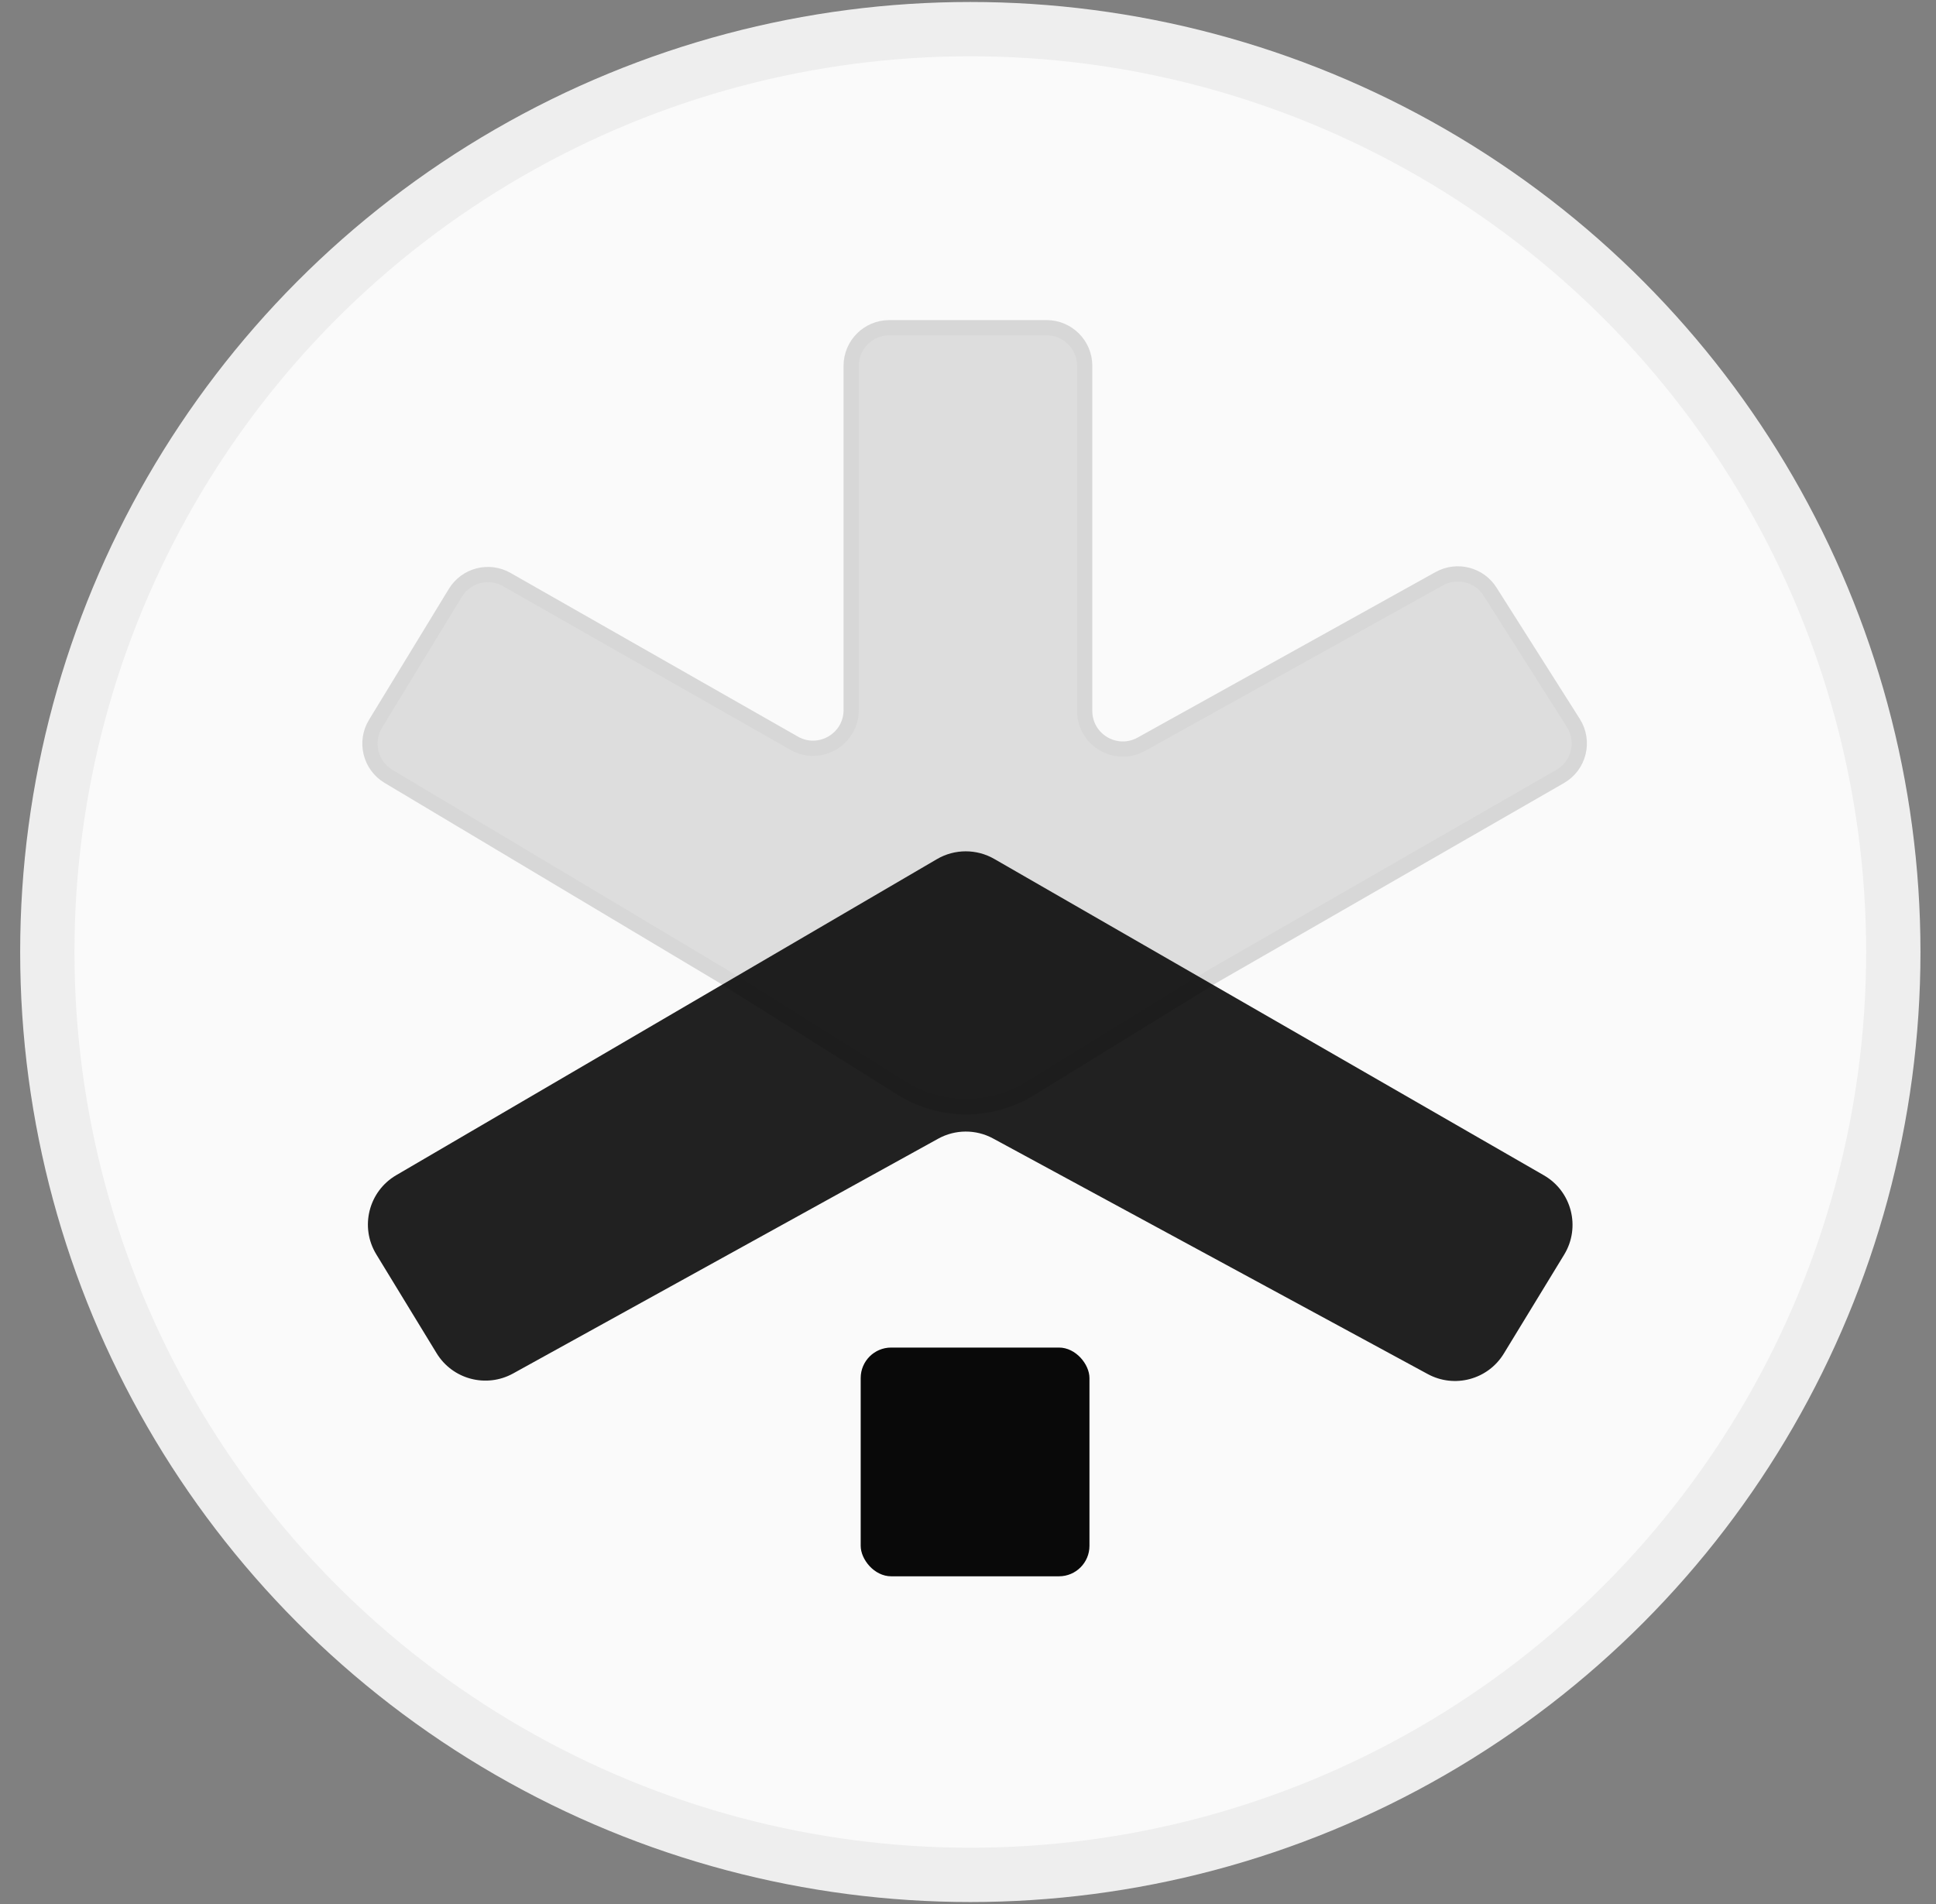
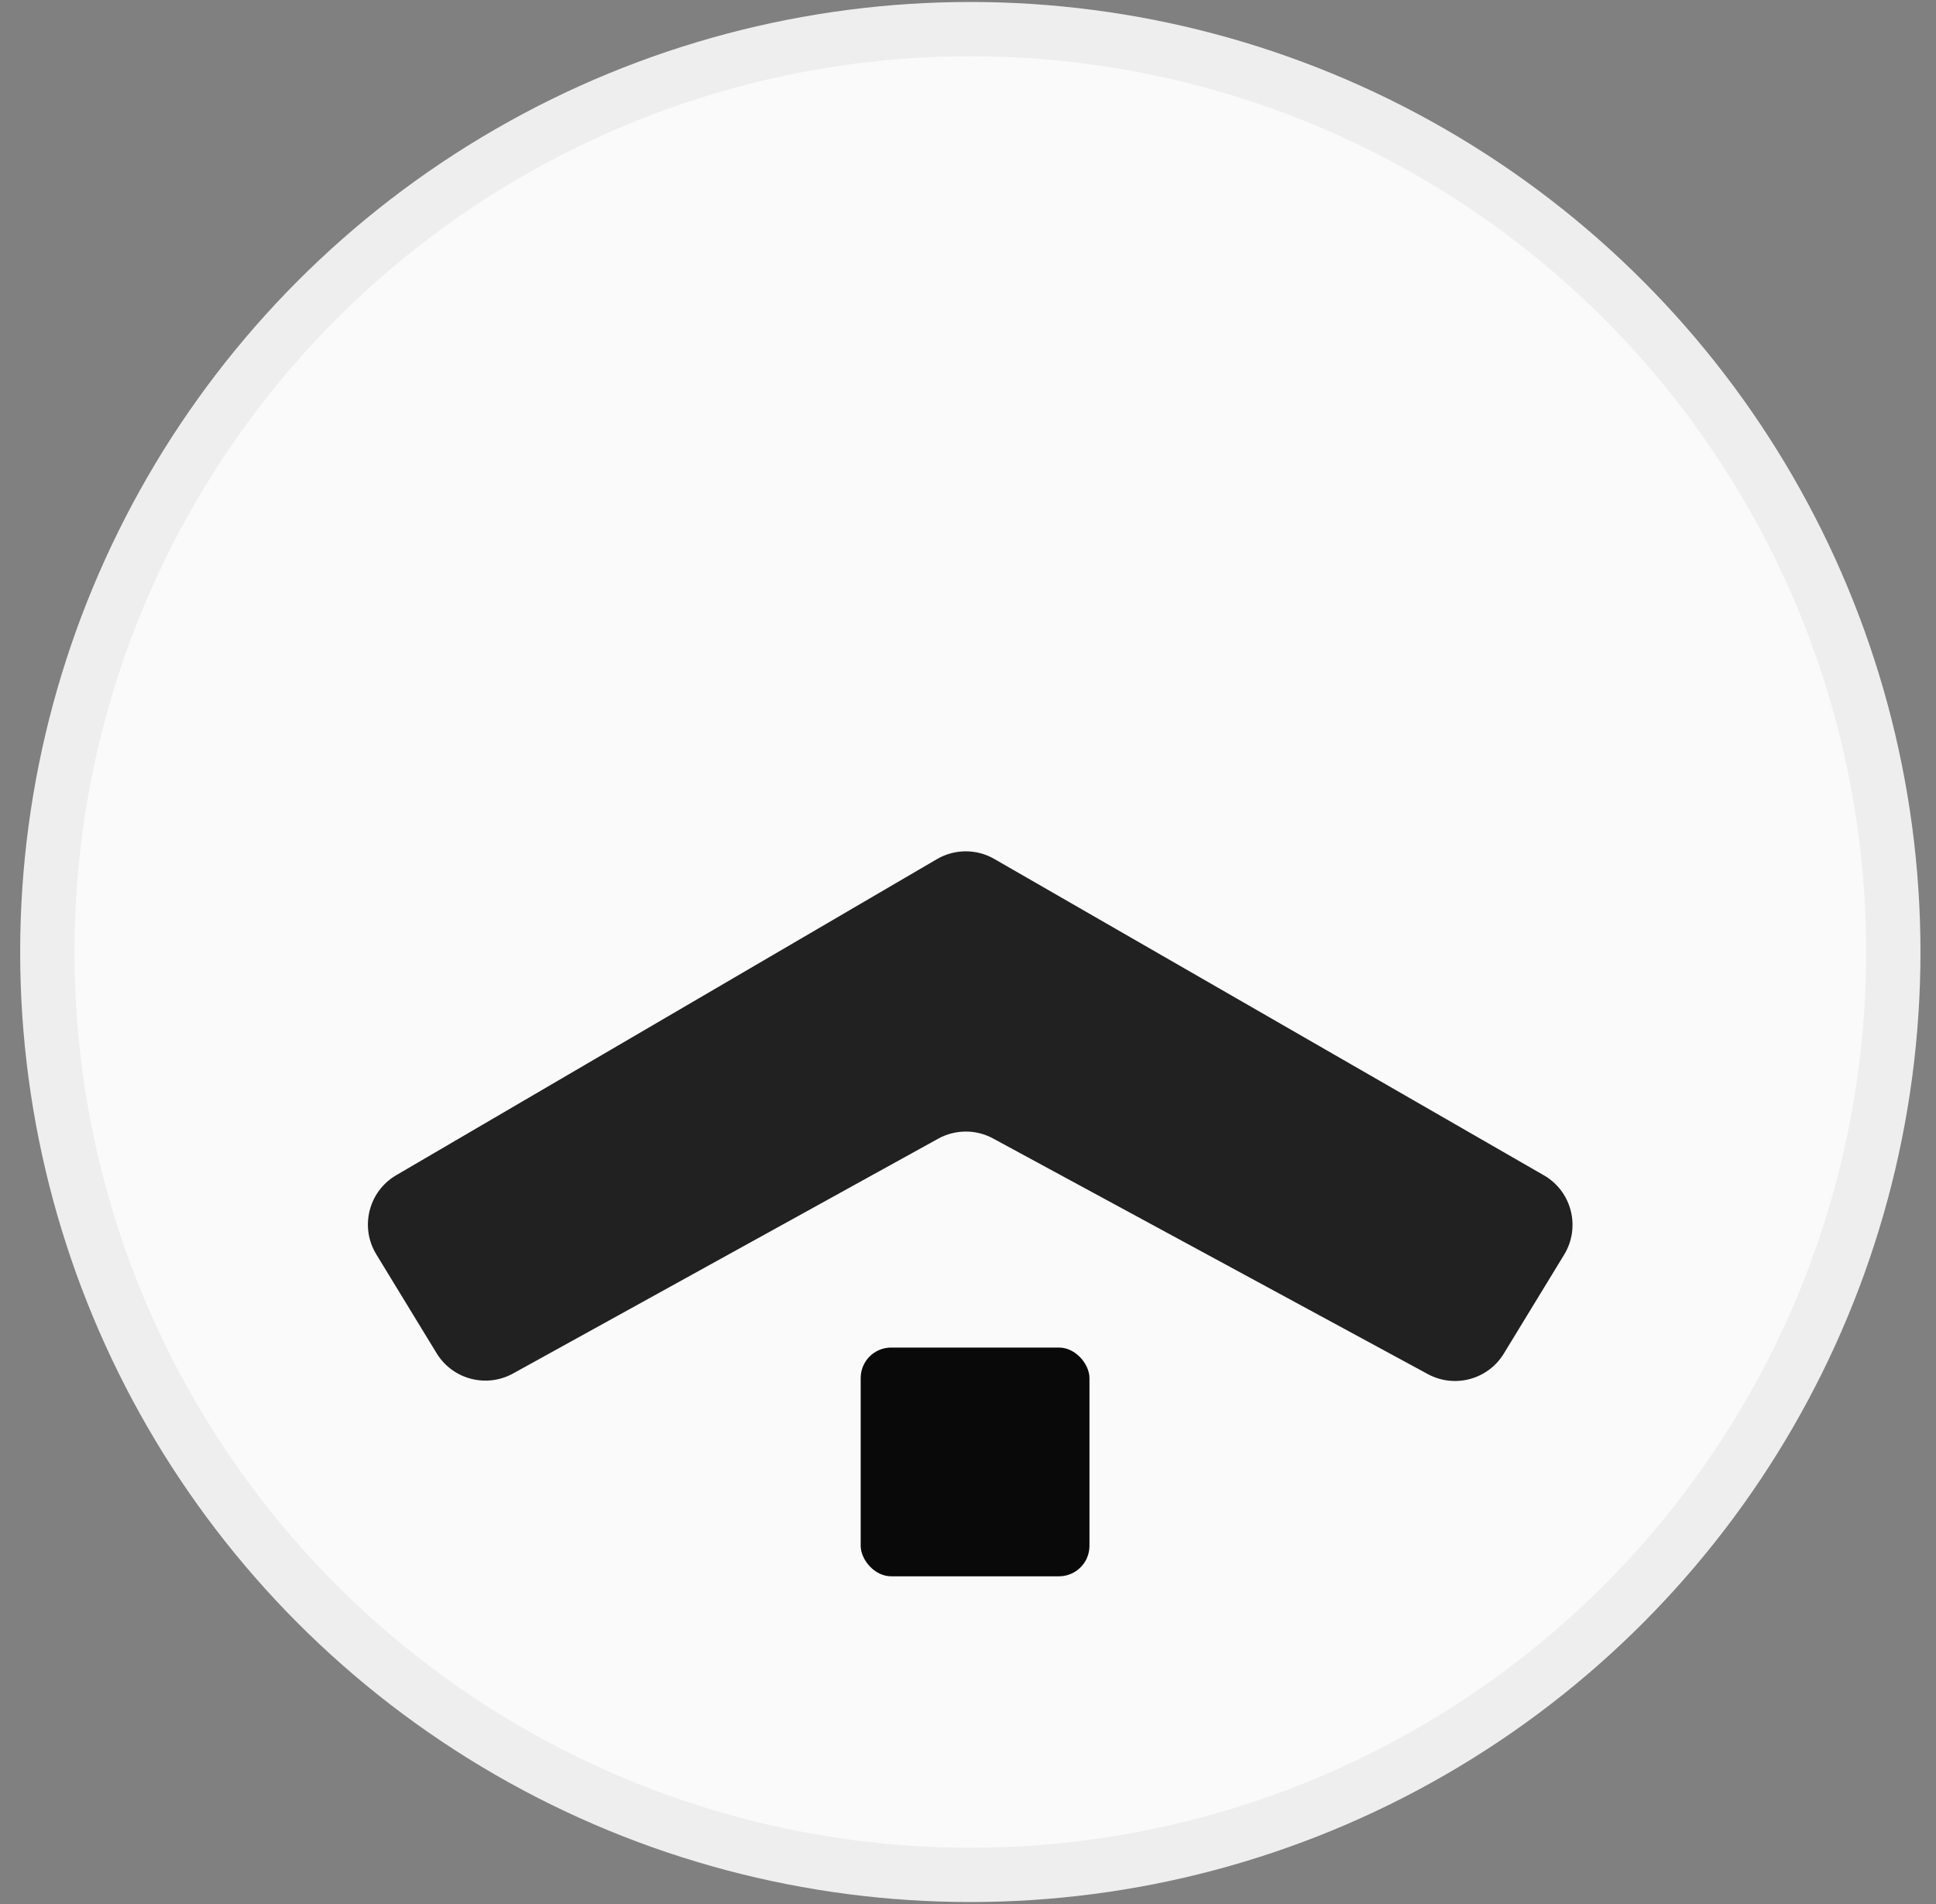
<svg xmlns="http://www.w3.org/2000/svg" width="61" height="60" viewBox="0 0 61 60" fill="none">
  <rect x="0" y="0" width="61" height="60" fill="#808080" stroke="none" />
  <circle cx="30.573" cy="30" r="29.082" fill="#FAFAFA" stroke="#EEEEEE" stroke-width="1.711" />
-   <path d="M12.241 24.465L22.764 30.751L28.402 34.289C29.64 35.065 31.21 35.072 32.454 34.306L38.232 30.751L49.158 24.468C49.751 24.127 49.94 23.361 49.574 22.783L46.949 18.643C46.608 18.106 45.907 17.927 45.35 18.236L35.962 23.452C35.161 23.897 34.177 23.318 34.177 22.402V11.529C34.177 10.865 33.639 10.327 32.976 10.327H28.02C27.357 10.327 26.819 10.865 26.819 11.529V22.377C26.819 23.298 25.823 23.877 25.023 23.421L15.968 18.263C15.404 17.941 14.686 18.127 14.348 18.681L11.832 22.808C11.484 23.378 11.668 24.122 12.241 24.465Z" fill="#DDDDDD" stroke="#D7D7D7" stroke-width="0.48" />
  <rect x="27.119" y="42.465" width="7.208" height="7.208" rx="0.96" fill="#090909" />
  <path d="M12.485 37.033L29.52 27.074C30.078 26.747 30.769 26.745 31.329 27.068L48.645 37.037C49.523 37.543 49.811 38.672 49.284 39.537L47.383 42.654C46.884 43.474 45.83 43.758 44.986 43.3L31.29 35.876C30.75 35.583 30.098 35.586 29.56 35.883L16.166 43.282C15.321 43.748 14.258 43.467 13.756 42.642L11.856 39.527C11.331 38.666 11.614 37.542 12.485 37.033Z" fill="#090909" fill-opacity="0.9" />
</svg>